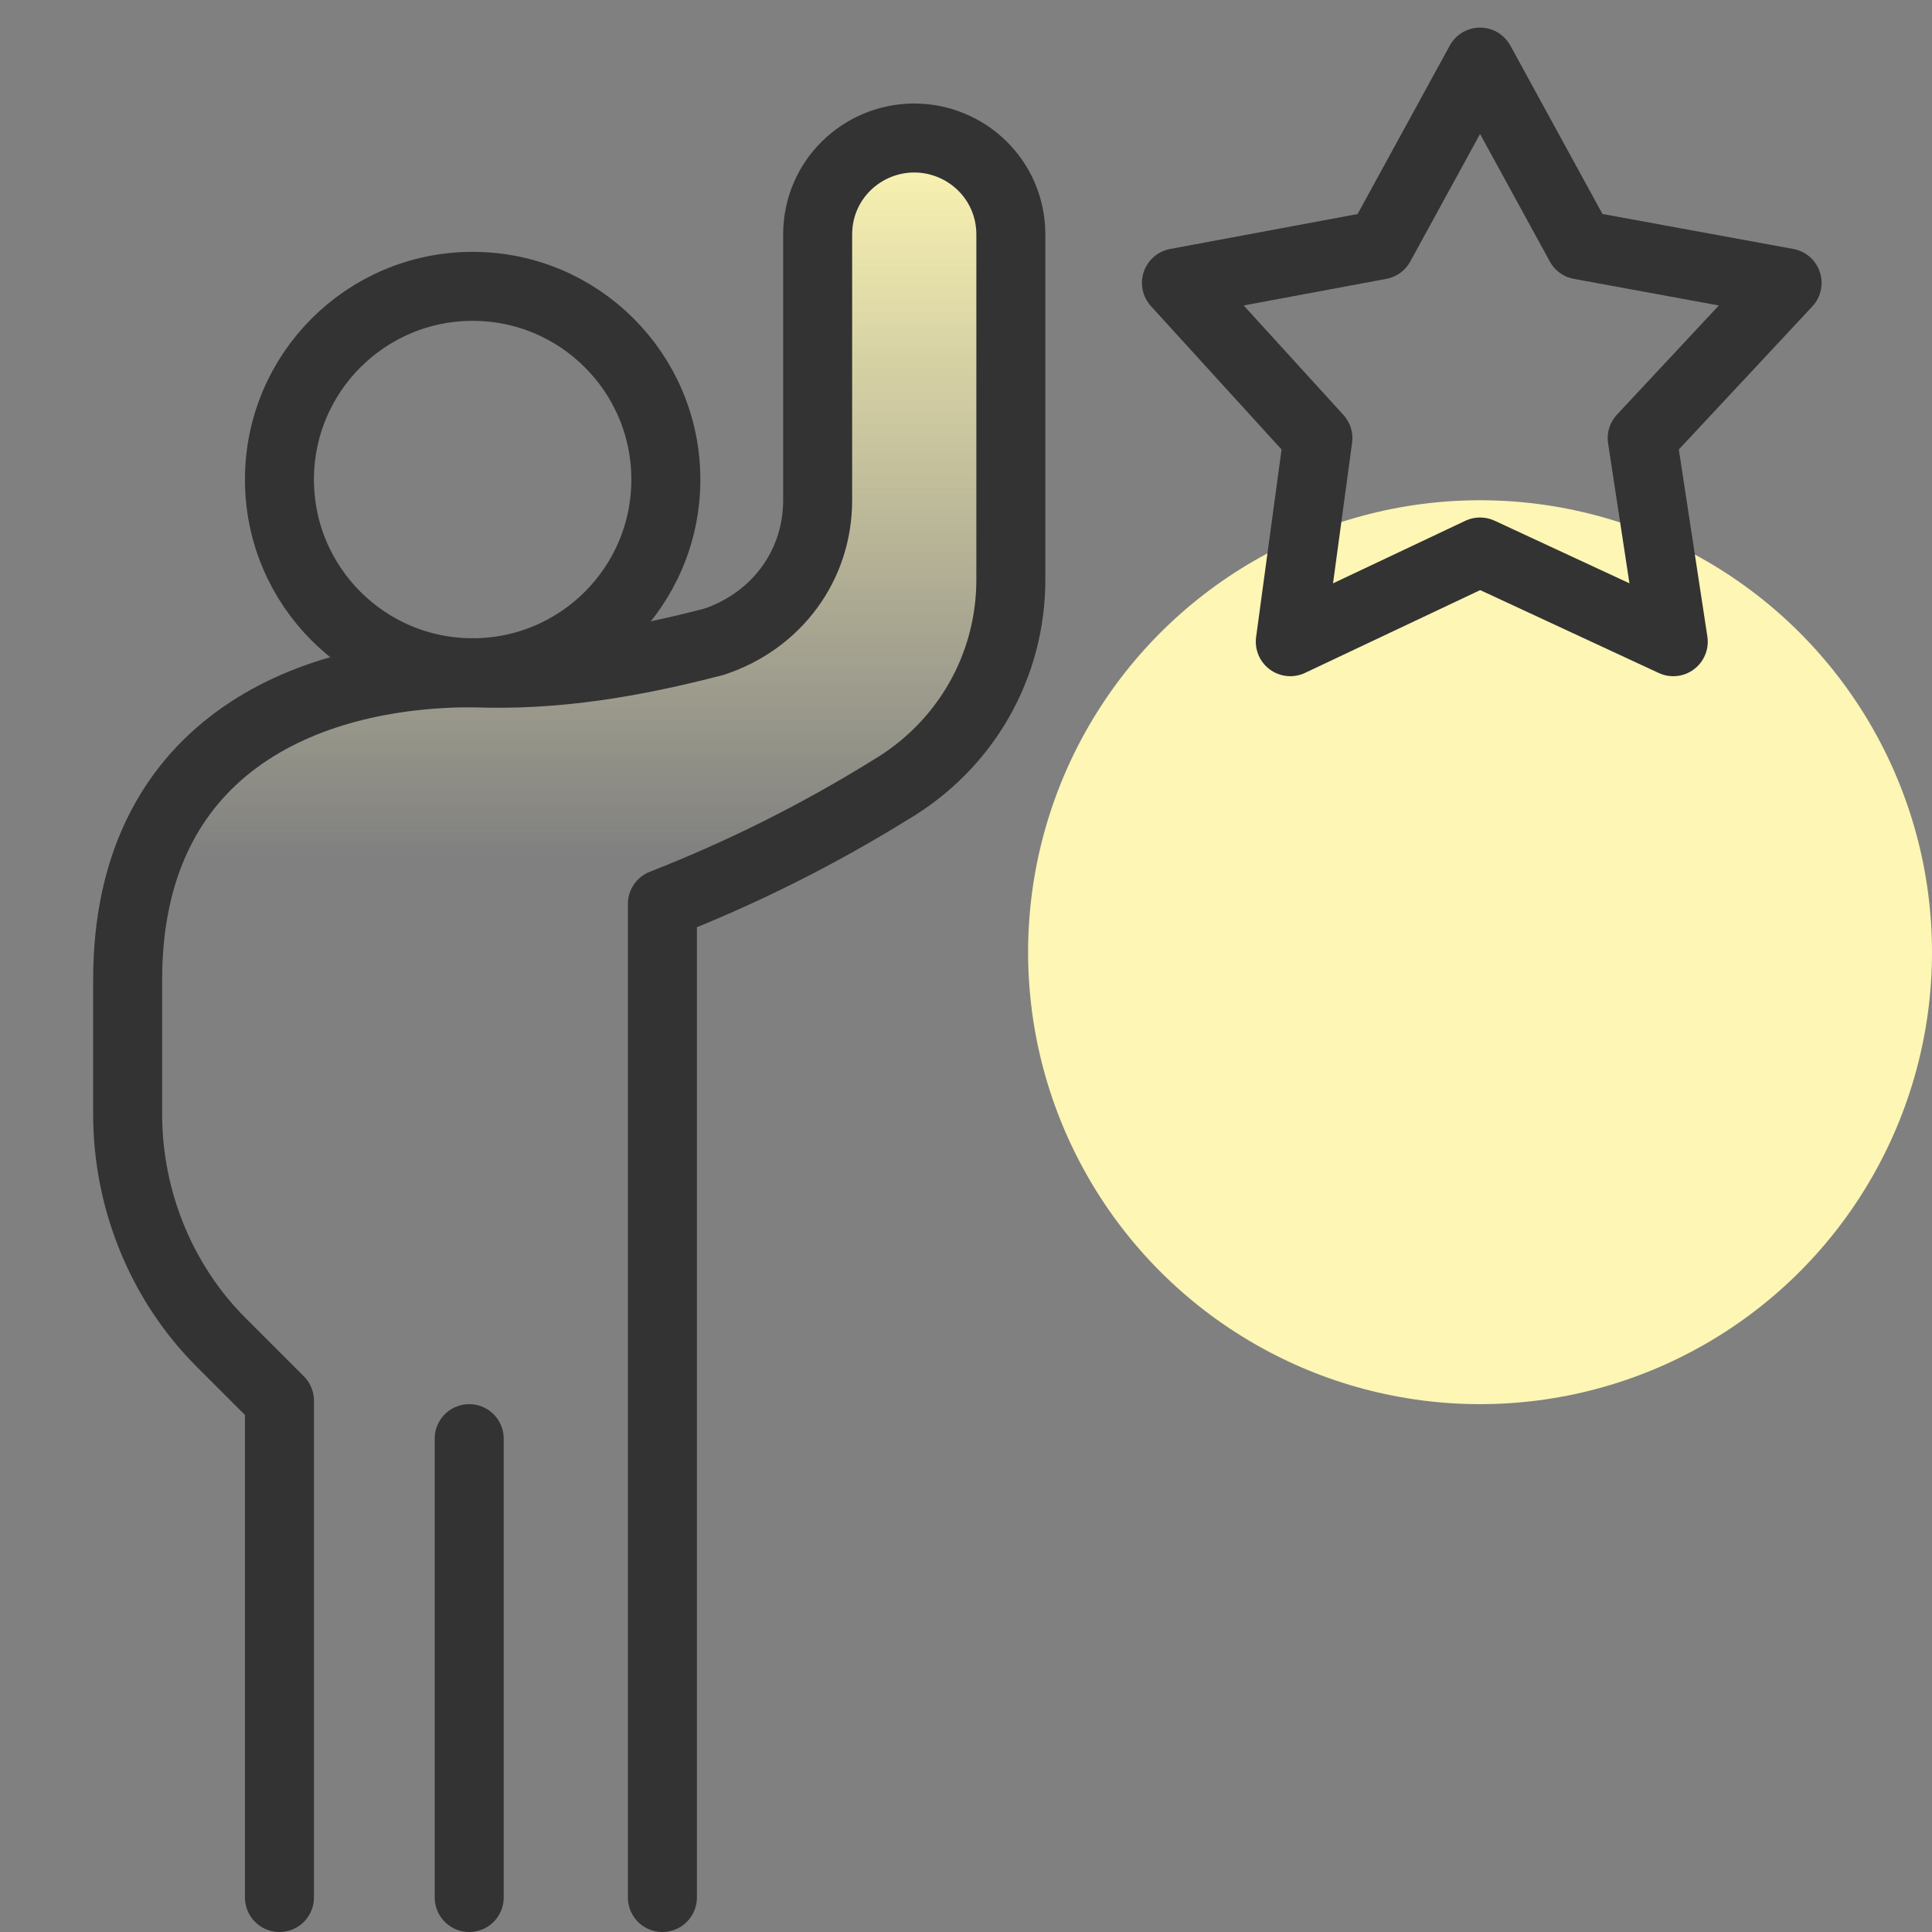
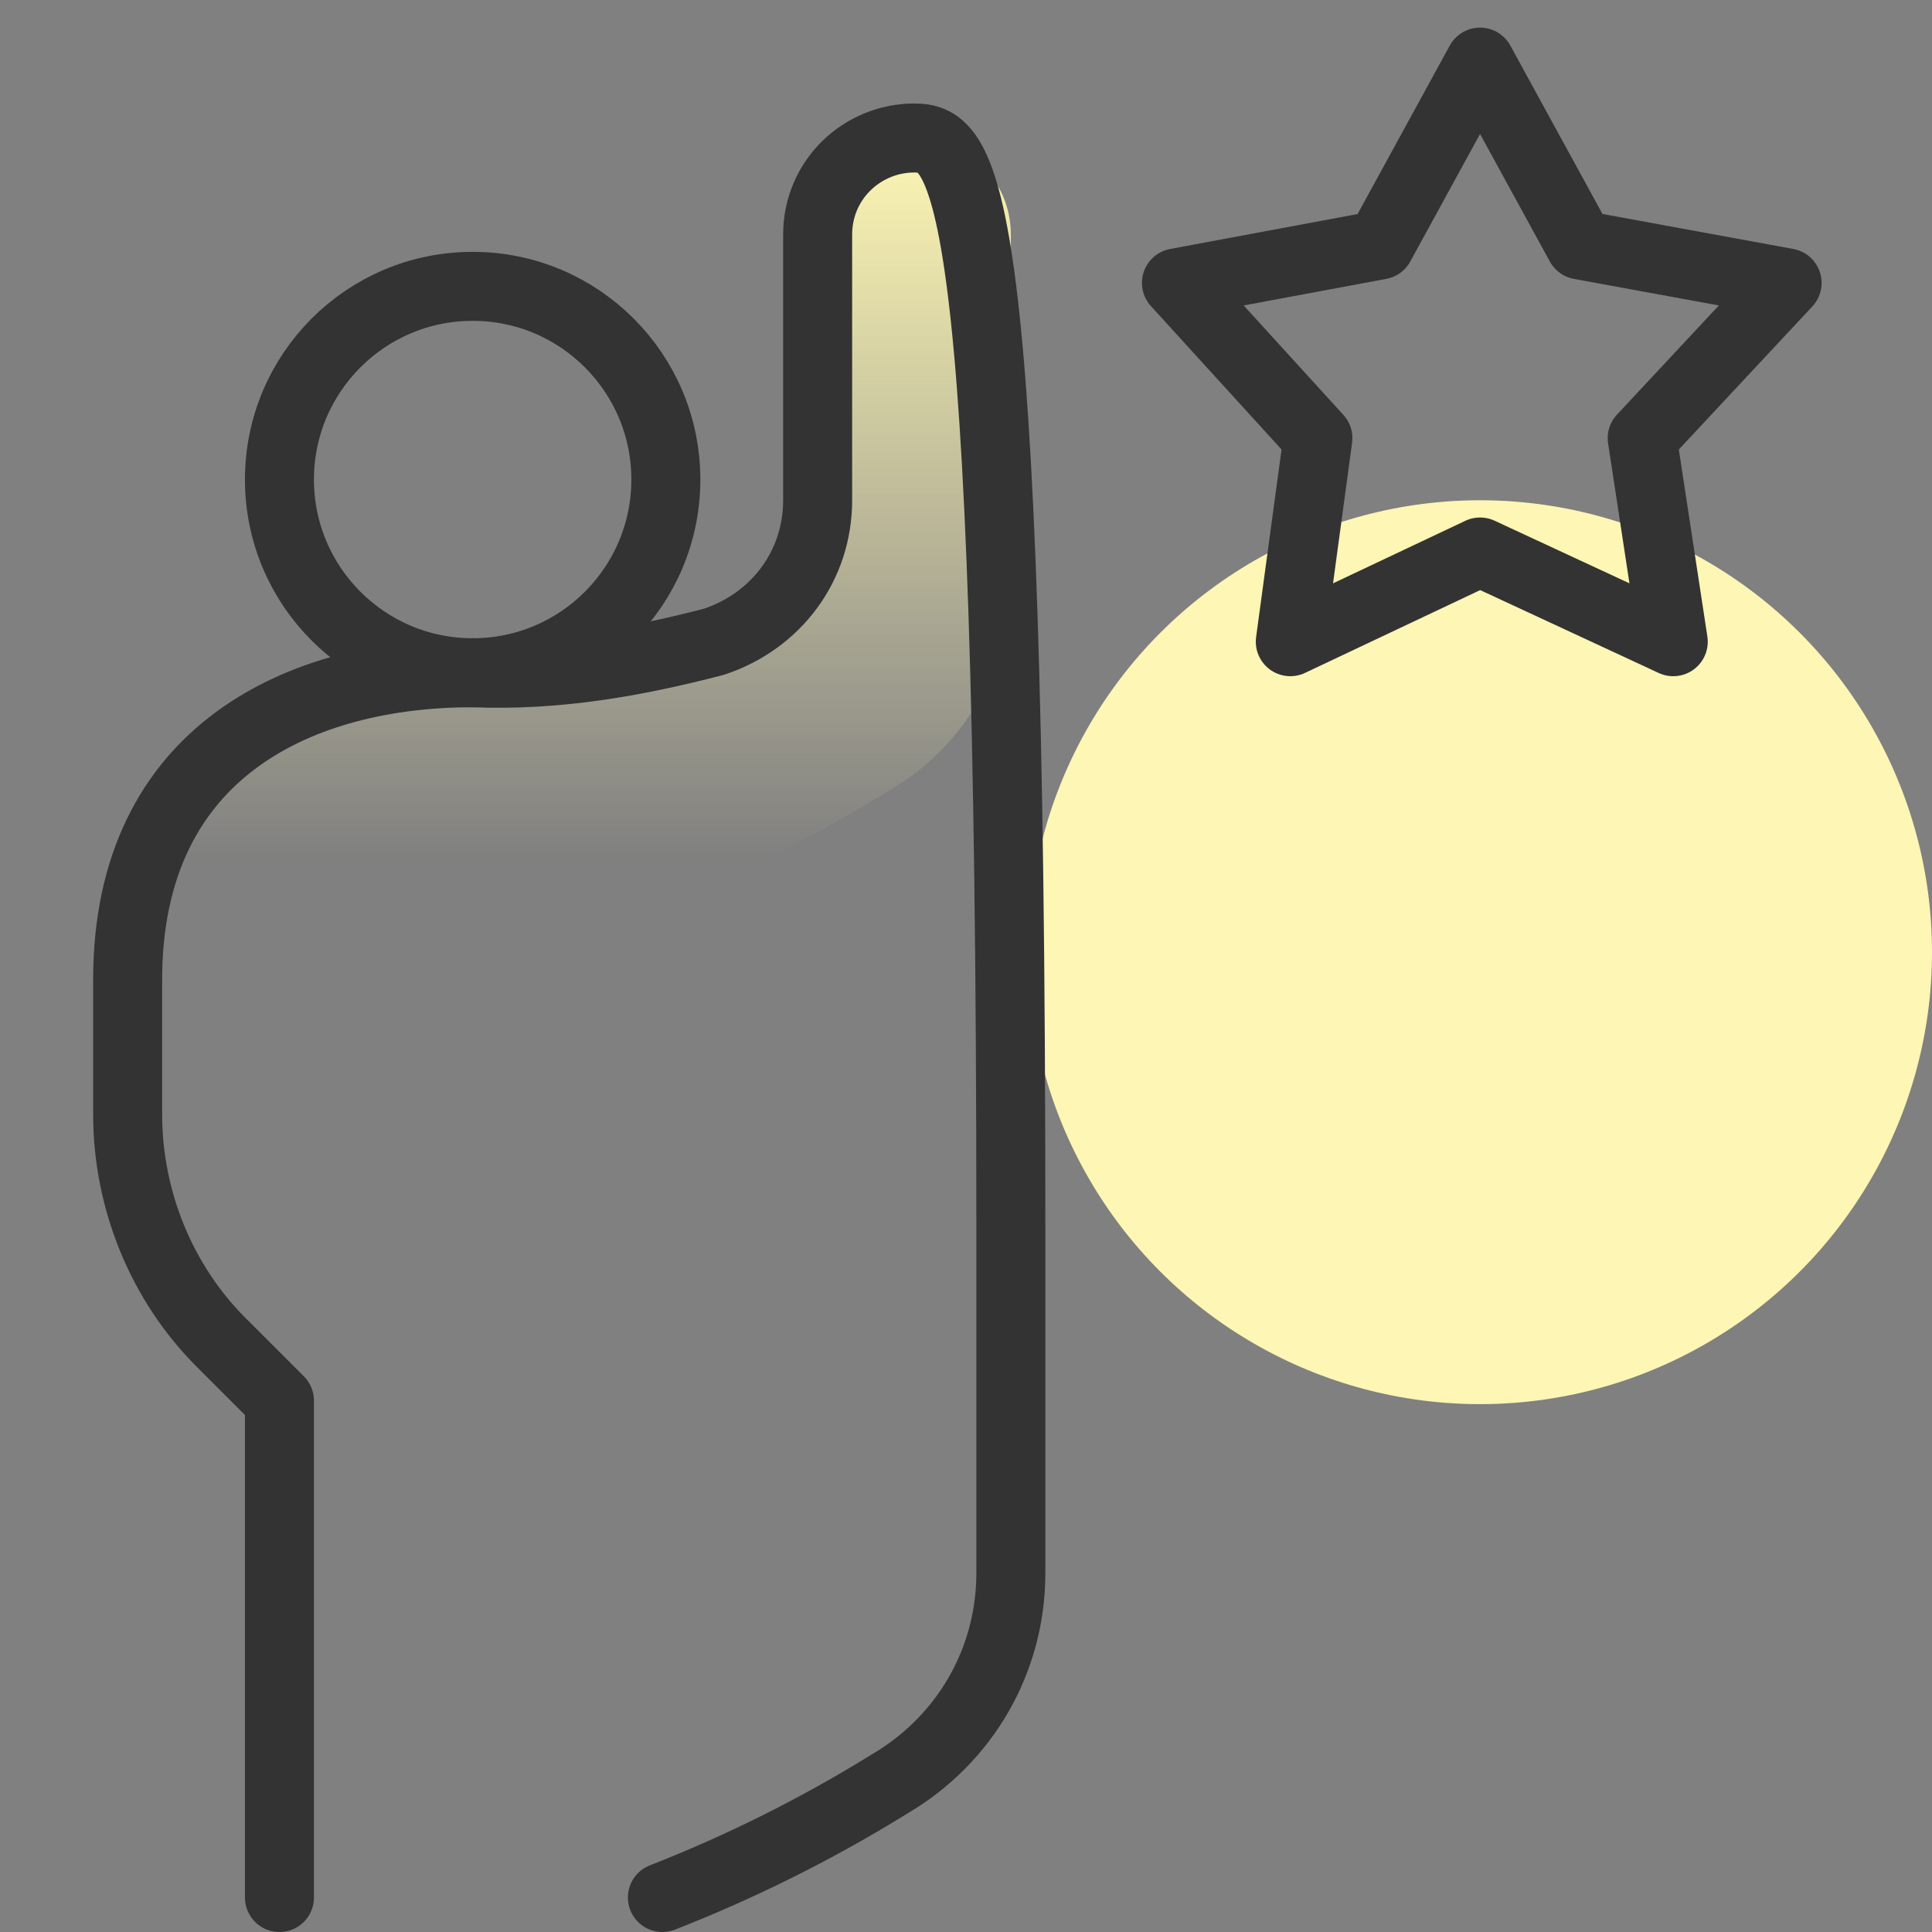
<svg xmlns="http://www.w3.org/2000/svg" version="1.1" id="design" x="0px" y="0px" viewBox="0 0 56 56" style="enable-background:new 0 0 56 56;" xml:space="preserve">
  <rect x="0" y="0" width="56" height="56" fill="#808080" stroke="none" />
  <style type="text/css">
	.st0{fill:#FDF6B4;}
	.st1{fill:none;stroke:#333333;stroke-width:2;stroke-linecap:round;stroke-linejoin:round;}
	.st2{fill:url(#SVGID_1_);}
</style>
  <circle class="st0" cx="42.9" cy="27.6" r="13.1" />
  <polygon class="st1" points="42.9,1.8 45.8,7.1 51.8,8.2 47.6,12.7 48.5,18.6 42.9,16 37.4,18.6 38.2,12.7 34.1,8.2 40,7.1 " />
  <linearGradient id="SVGID_1_" gradientUnits="userSpaceOnUse" x1="16.5" y1="397.72" x2="16.5" y2="346.72" gradientTransform="matrix(1 0 0 1 0 -342.72)">
    <stop offset="0.59" style="stop-color:#FDF6B4;stop-opacity:0" />
    <stop offset="1" style="stop-color:#FDF6B4" />
  </linearGradient>
  <path class="st2" d="M19.2,55V26.2l0,0c2.3-0.9,4.5-2,6.6-3.3c2.2-1.3,3.5-3.6,3.5-6.1v-10C29.3,5.2,28,4,26.5,4l0,0  c-1.5,0-2.8,1.2-2.8,2.8v7.7c0,1.9-1.2,3.5-3,4.1c-2.3,0.6-4.6,1-7,0.9c-4.9,0-10,2.2-10,8.9v3.9c0,2.5,1,4.9,2.7,6.6l1.7,1.7V55" />
  <ellipse class="st1" cx="13.7" cy="13.9" rx="5.6" ry="5.6" />
-   <path class="st1" d="M19.2,55V26.2l0,0c2.3-0.9,4.5-2,6.6-3.3c2.2-1.3,3.5-3.6,3.5-6.1v-10C29.3,5.2,28,4,26.5,4l0,0  c-1.5,0-2.8,1.2-2.8,2.8v7.7c0,1.9-1.2,3.5-3,4.1c-2.3,0.6-4.6,1-7,0.9c-4.9,0-10,2.2-10,8.9v3.9c0,2.5,1,4.9,2.7,6.6l1.7,1.7V55" />
-   <line class="st1" x1="13.6" y1="55" x2="13.6" y2="41.7" />
+   <path class="st1" d="M19.2,55l0,0c2.3-0.9,4.5-2,6.6-3.3c2.2-1.3,3.5-3.6,3.5-6.1v-10C29.3,5.2,28,4,26.5,4l0,0  c-1.5,0-2.8,1.2-2.8,2.8v7.7c0,1.9-1.2,3.5-3,4.1c-2.3,0.6-4.6,1-7,0.9c-4.9,0-10,2.2-10,8.9v3.9c0,2.5,1,4.9,2.7,6.6l1.7,1.7V55" />
</svg>